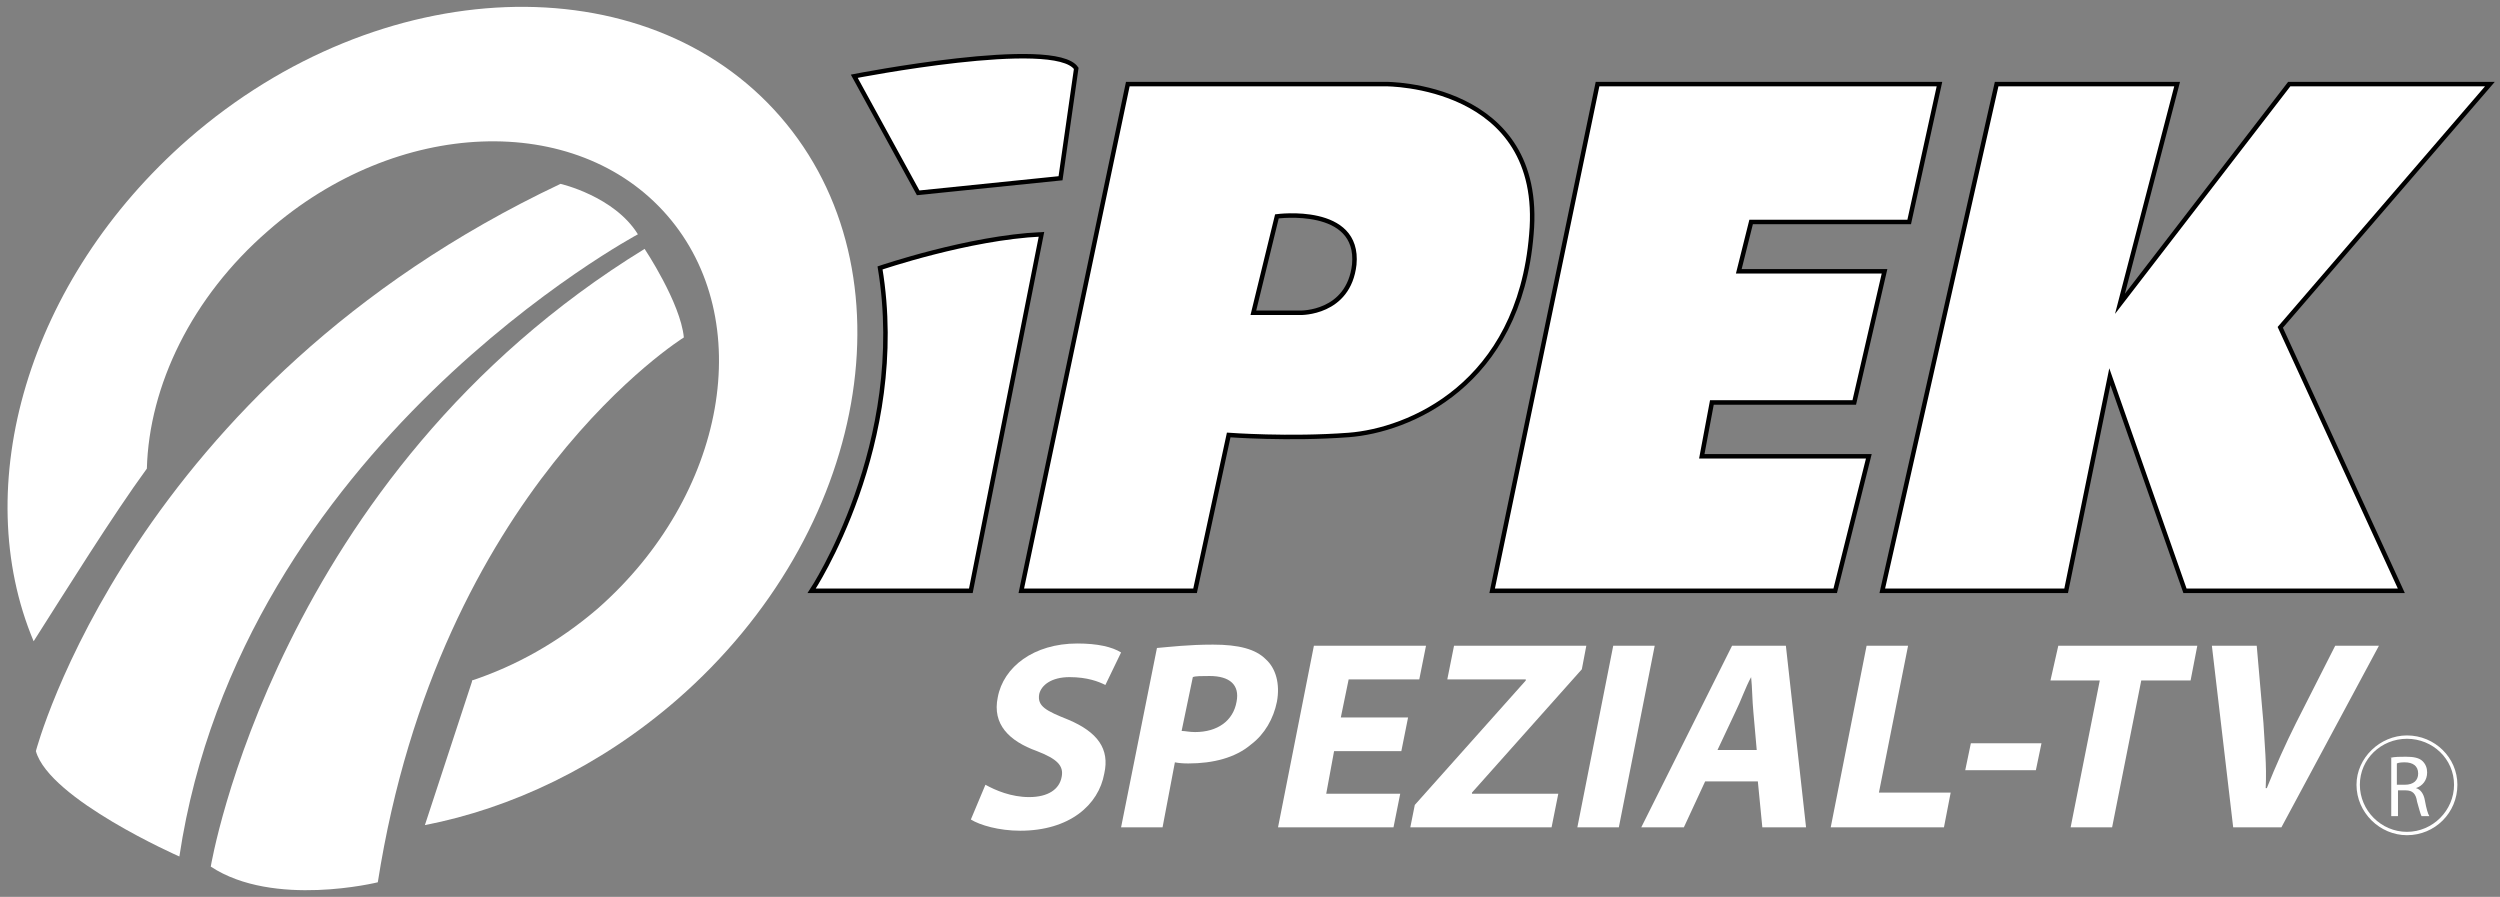
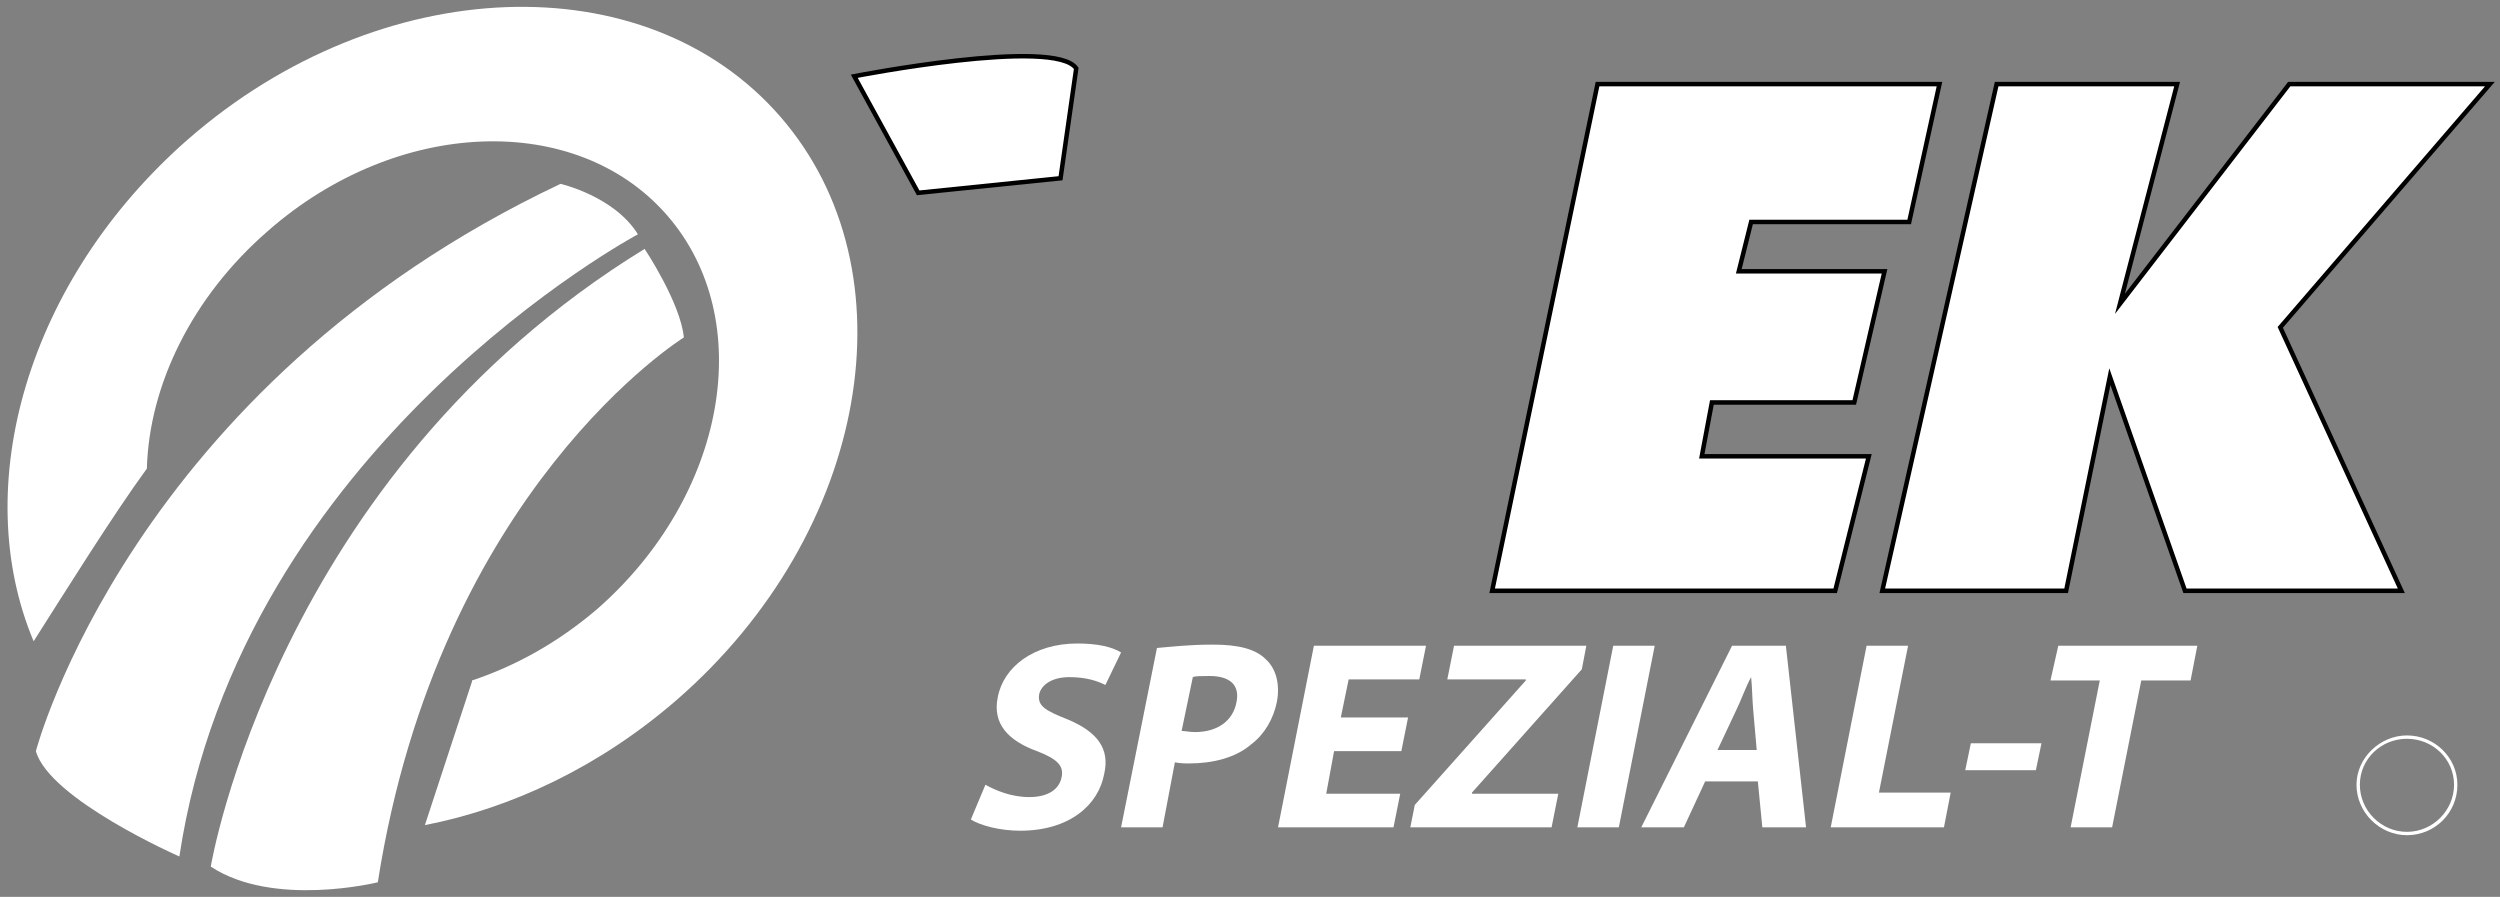
<svg xmlns="http://www.w3.org/2000/svg" version="1.2" viewBox="0 0 223 80" width="223" height="80">
  <rect x="0" y="0" width="223" height="80" fill="#808080" stroke="none" />
  <style>.a{stroke:#000;stroke-miterlimit:10;stroke-width:.4}path{fill:#ffffff;}</style>
  <path d="m87.9 70c0.9 0.5 2.3 1.1 3.9 1.1 1.7 0 2.7-0.7 2.9-1.8 0.2-1-0.4-1.6-2.2-2.3-2.5-0.9-4-2.4-3.5-4.8 0.5-2.7 3.2-4.8 7.1-4.8 1.8 0 3.1 0.3 3.9 0.8l-1.4 2.9c-0.6-0.3-1.6-0.7-3.2-0.7-1.6 0-2.5 0.7-2.7 1.5-0.2 1.1 0.6 1.5 2.6 2.3 2.6 1.1 3.7 2.6 3.2 4.8-0.5 2.8-3.1 5.1-7.5 5.1-1.9 0-3.6-0.5-4.4-1z" />
  <path fill-rule="evenodd" d="m103.2 57.8c1.2-0.1 2.8-0.3 5-0.3 2.3 0 3.8 0.4 4.7 1.3 0.9 0.8 1.3 2.2 1 3.8-0.3 1.5-1.1 2.9-2.3 3.8-1.4 1.2-3.4 1.7-5.6 1.7q-0.7 0-1.2-0.1l-1.1 5.8h-3.7zm2.2 7.4c0.3 0 0.7 0.1 1.2 0.1 2 0 3.4-1 3.7-2.7 0.3-1.5-0.6-2.3-2.4-2.3-0.7 0-1.3 0-1.5 0.1z" />
  <path d="m125 67h-6l-0.7 3.8h6.6l-0.6 3h-10.3l3.2-16.2h10l-0.6 3h-6.3l-0.7 3.4h6z" />
  <path d="m126.2 71.8l9.9-11.1v-0.1h-7l0.6-3h11.8l-0.4 2.1-9.8 11v0.1h7.7l-0.6 3h-12.6z" />
  <path d="m147.6 57.6l-3.2 16.2h-3.7l3.2-16.2z" />
  <path fill-rule="evenodd" d="m152.1 69.7l-1.9 4.1h-3.8l8.1-16.2h4.8l1.8 16.2h-3.9l-0.4-4.1zm4.6-2.8l-0.3-3.4c-0.1-1-0.1-2.2-0.2-3.1-0.5 0.9-0.9 2.1-1.4 3.1l-1.6 3.4z" />
  <path d="m166.5 57.6h3.7l-2.6 13.1h6.4l-0.6 3.1h-10.1z" />
  <path d="m182.1 66.3l-0.5 2.4h-6.3l0.5-2.4z" />
  <path d="m187.3 60.7h-4.4l0.7-3.1h12.4l-0.6 3.1h-4.4l-2.6 13.1h-3.7z" />
-   <path d="m199.2 73.8l-1.9-16.2h4l0.6 6.9c0.1 1.9 0.3 3.7 0.2 5.8h0.1q1.2-3 2.6-5.8l3.5-6.9h3.9l-8.7 16.2z" />
  <path class="a" d="m76.2 6.8c0 0 17.9-3.5 19.8-0.7l-1.4 9.8-12.7 1.3z" />
-   <path class="a" d="m78.5 23.9c0 0 7.9-2.7 14.4-3l-6.3 31.8h-14.2c0 0 8.7-13.1 6.1-28.8z" />
-   <path fill-rule="evenodd" class="a" d="m136.6 20.9c-1.1 13.5-11 17.5-16.3 17.9-5.3 0.4-10.7 0-10.7 0l-3 13.9h-15.5l9.5-45.2h23c0 0 14.2-0.1 13 13.4zm-22.7-1.6l-2.1 8.6h4.2c0 0 4.3 0.1 4.8-4.3 0.5-5.3-6.9-4.3-6.9-4.3z" />
  <path class="a" d="m142.5 7.5h30.5l-2.7 12.3h-14.1l-1.1 4.4h13l-2.7 11.7h-12.7l-0.9 4.8h14.9l-3 12h-30.6z" />
  <path class="a" d="m178.1 7.5h16.1l-5.1 19.6 15.1-19.6h17.9l-18.7 21.7 10.8 23.5h-19.3l-6.7-19.1-3.9 19.1h-16.4z" />
  <path d="m69.6 10.4c-12-13.8-35.7-12.9-52.8 2-14.4 12.6-19.6 31-13.8 44.8 2.8-4.4 7.1-11.3 10.1-15.4 0.2-7.4 4-15.3 10.8-21.2 11.5-10.1 27.5-10.7 35.6-1.4 8.1 9.3 5.3 25-6.2 35.1-3.5 3-7.3 5.1-11.2 6.4v0.1l-4.2 12.8c7.7-1.5 15.6-5.2 22.5-11.2 17.1-14.9 21.2-38.2 9.2-52z" />
  <path d="m3.2 67c0 0 8.5-32.5 46.8-50.6 0 0 4.8 1.1 6.9 4.5 0 0-35.4 18.9-40.9 55.5 0 0-11.6-5.1-12.8-9.4z" />
  <path d="m18.8 77.3c0 0 5.8-34.9 38.7-55.1 0 0 3.2 4.8 3.5 7.9 0 0-21.8 13.5-27.3 48.6 0 0-9.3 2.3-14.9-1.4z" />
-   <path fill-rule="evenodd" d="m213.2 67.6c0.4-0.1 0.9-0.1 1.4-0.1 0.7 0 1.2 0.1 1.5 0.4q0.4 0.4 0.4 1c0 0.7-0.4 1.2-1 1.4 0.4 0.1 0.7 0.5 0.8 1.1q0.2 1.1 0.4 1.4h-0.7c-0.1-0.2-0.2-0.6-0.4-1.3-0.1-0.7-0.4-1-1-1h-0.7v2.3h-0.6v-5.2zm0.6 2.4h0.7c0.8 0 1.2-0.4 1.2-1 0-0.7-0.5-1-1.2-1q-0.5 0-0.7 0.1c0 0 0 1.9 0 1.9z" />
  <path fill-rule="evenodd" d="m214.7 74.5c-2.4 0-4.5-2-4.5-4.5 0-2.4 2.1-4.4 4.5-4.4 2.5 0 4.5 2 4.5 4.4 0 2.5-2 4.5-4.5 4.5zm0-8.6c-2.3 0-4.2 1.8-4.2 4.1 0 2.3 1.9 4.2 4.2 4.2 2.3 0 4.2-1.9 4.2-4.2 0-2.3-1.9-4.1-4.2-4.1z" />
</svg>